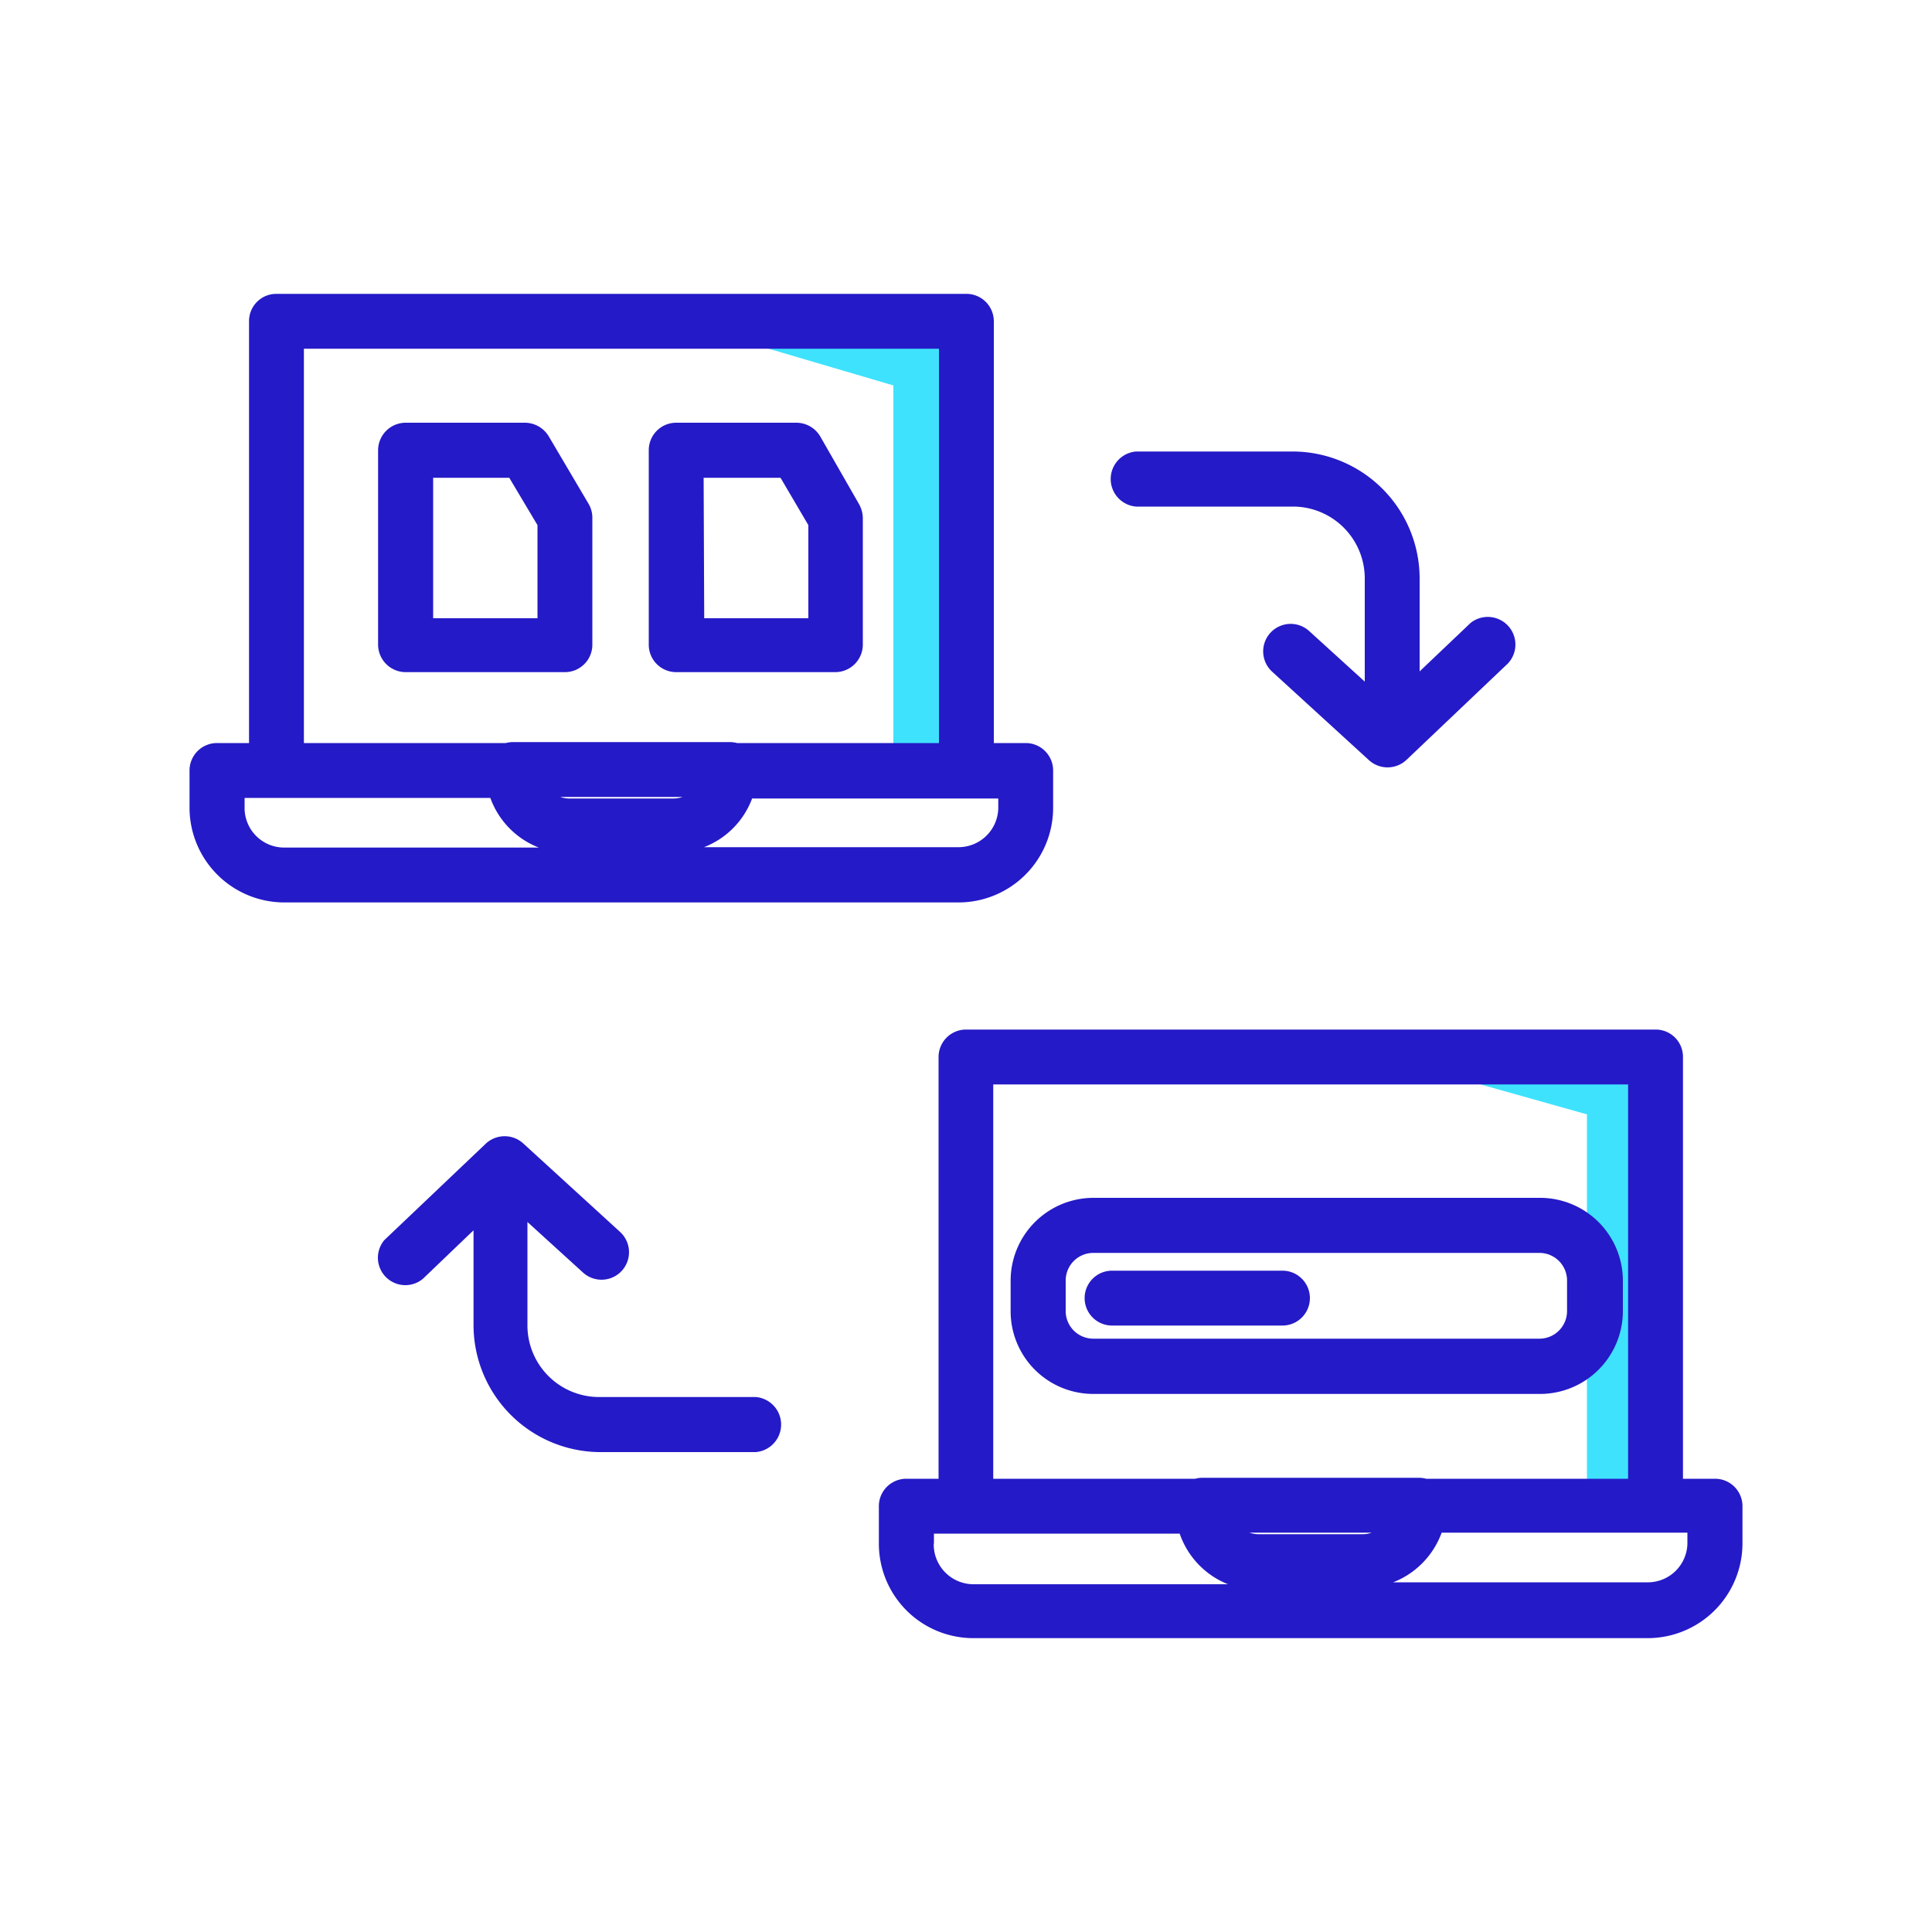
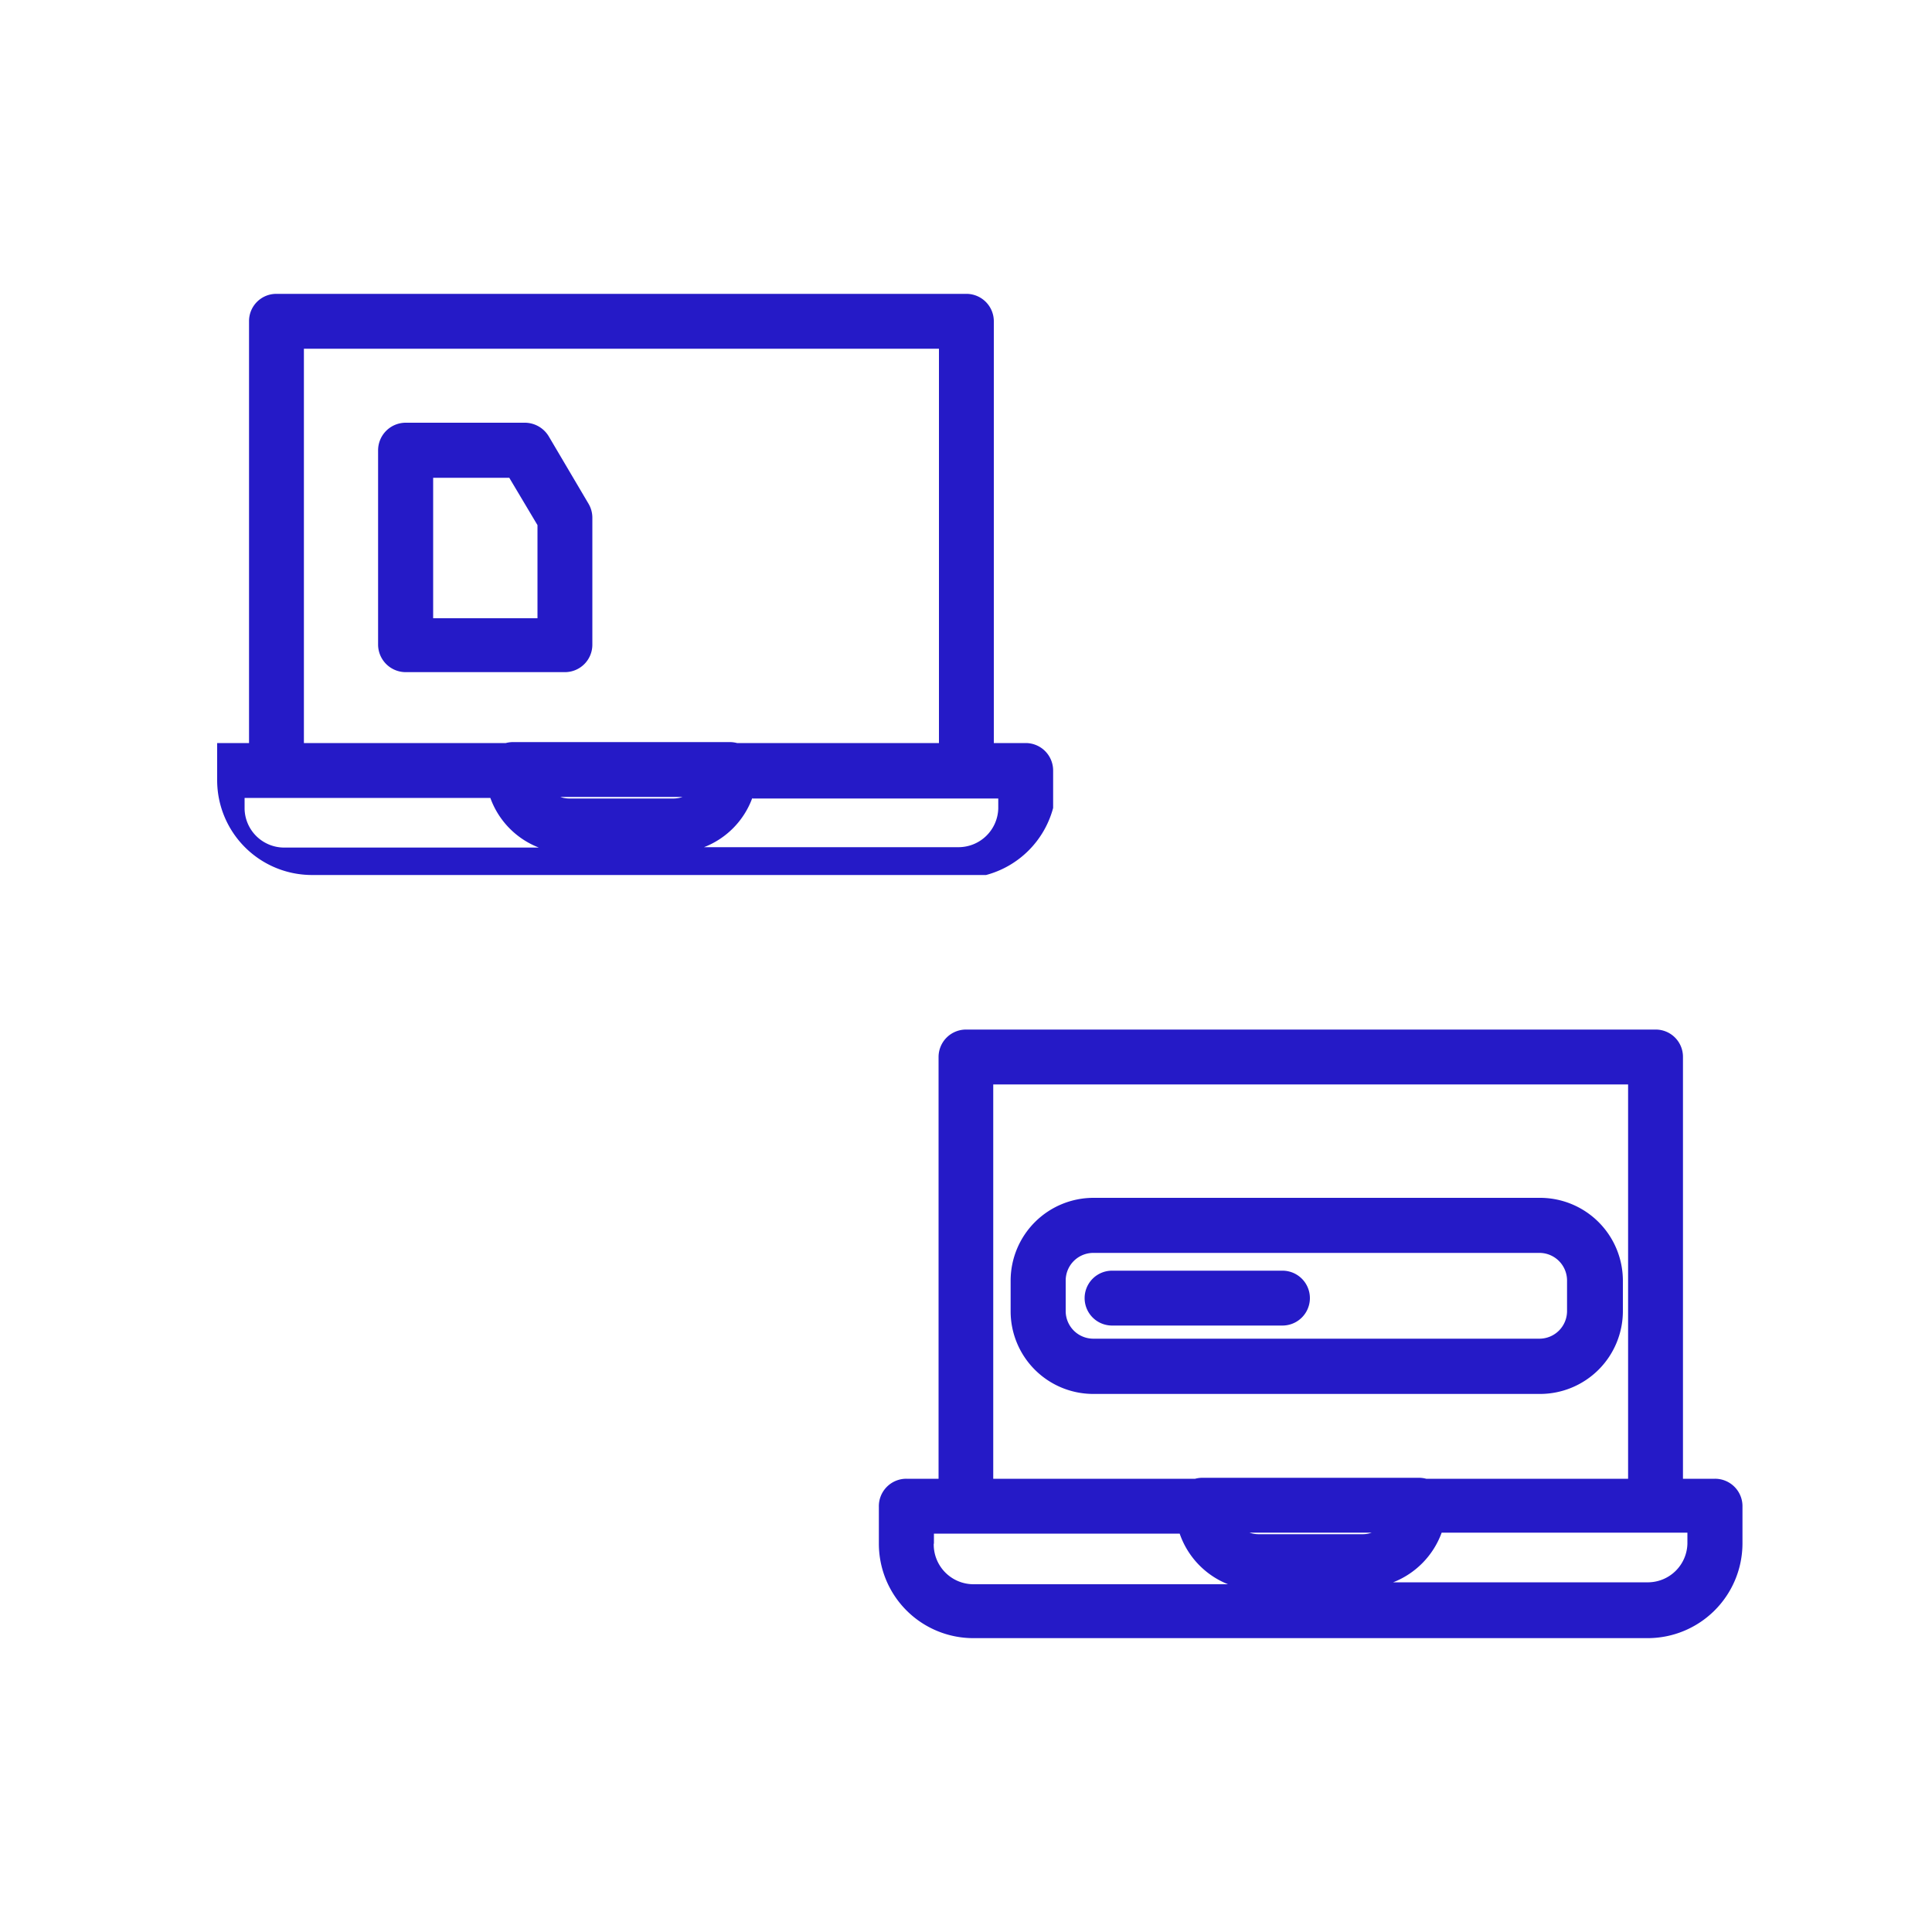
<svg xmlns="http://www.w3.org/2000/svg" transform="scale(1)" viewBox="0 0 100 100" id="T4Yh1oxKq5" class="pbimage_pbimage__wrapper__image__0LEis false">
  <title>Data Transfer 2</title>
  <defs>
    <style> .cls-1{fill:#3fe2fd;} .cls-2{fill:#251ac7;}
 .cls-2{fill:#251AC7;}
 .cls-1{fill:#3FE2FD;}</style>
  </defs>
  <g id="_0338_Data_Transfer_2" data-name="0338_Data_Transfer_2">
    <g id="Layer_4" data-name="Layer 4">
-       <polygon class="cls-1" points="38.46 17.66 46.24 19.95 46.24 38.93 49.9 38.93 49.9 16.06 40.75 16.97 38.46 17.66" />
-       <polygon class="cls-1" points="74.82 55.62 82.14 57.68 82.14 77.35 84.89 77.35 84.89 54.25 74.82 55.62" />
-     </g>
+       </g>
    <g id="Layer_1" data-name="Layer 1">
-       <path class="cls-2" d="M54.51,41.82V39.88a1.42,1.42,0,0,0-1.42-1.42H51.44V16.63A1.42,1.42,0,0,0,50,15.21H14.31a1.41,1.41,0,0,0-1.42,1.42V38.46H11.24a1.42,1.42,0,0,0-1.43,1.42v1.94a4.91,4.91,0,0,0,4.9,4.89h34.9A4.9,4.9,0,0,0,54.51,41.82Zm-41.85,0V41.3H25.38a4.33,4.33,0,0,0,2.51,2.57H14.71a2.05,2.05,0,0,1-2.05-2ZM48.6,18.05V38.46H38.15a1.49,1.49,0,0,0-.36-.05H26.54a1.49,1.49,0,0,0-.36.05H15.73V18.05ZM34.87,41.33H29.45a1.38,1.38,0,0,1-.45-.08h6.33A1.48,1.48,0,0,1,34.87,41.33Zm4.07,0H51.67v.52a2.06,2.06,0,0,1-2.06,2H36.44A4.32,4.32,0,0,0,38.94,41.3Z" />
+       <path class="cls-2" d="M54.51,41.82V39.88a1.42,1.42,0,0,0-1.42-1.42H51.44V16.63A1.42,1.42,0,0,0,50,15.21H14.31a1.41,1.41,0,0,0-1.42,1.42V38.46H11.24v1.94a4.91,4.91,0,0,0,4.9,4.89h34.9A4.9,4.9,0,0,0,54.51,41.82Zm-41.85,0V41.3H25.38a4.33,4.33,0,0,0,2.51,2.57H14.71a2.05,2.05,0,0,1-2.05-2ZM48.6,18.05V38.46H38.15a1.49,1.49,0,0,0-.36-.05H26.54a1.49,1.49,0,0,0-.36.05H15.73V18.05ZM34.87,41.33H29.45a1.38,1.38,0,0,1-.45-.08h6.33A1.48,1.48,0,0,1,34.87,41.33Zm4.07,0H51.67v.52a2.06,2.06,0,0,1-2.06,2H36.44A4.32,4.32,0,0,0,38.94,41.3Z" />
      <path class="cls-2" d="M88.76,76.54H87.11V54.71a1.41,1.41,0,0,0-1.42-1.42H50a1.42,1.42,0,0,0-1.42,1.42V76.54H46.91A1.42,1.42,0,0,0,45.49,78V79.9a4.89,4.89,0,0,0,4.89,4.89H85.29a4.91,4.91,0,0,0,4.9-4.89V78A1.42,1.42,0,0,0,88.76,76.54ZM87.34,79.9a2.05,2.05,0,0,1-2,2H72.11a4.36,4.36,0,0,0,2.51-2.57H87.34Zm-39,0v-.52H61.06A4.34,4.34,0,0,0,63.56,82H50.38A2.06,2.06,0,0,1,48.33,79.9ZM84.27,56.13V76.54H73.82a1.49,1.49,0,0,0-.36-.05H62.22a1.49,1.49,0,0,0-.36.05H51.41V56.13ZM70.55,79.41H65.13a1.48,1.48,0,0,1-.46-.08H71A1.38,1.38,0,0,1,70.55,79.41Z" />
      <path class="cls-2" d="M21,34.79h8.24a1.42,1.42,0,0,0,1.42-1.42V26.79a1.42,1.42,0,0,0-.2-.72l-2.06-3.49a1.45,1.45,0,0,0-1.22-.7H21a1.43,1.43,0,0,0-1.43,1.43V33.37A1.43,1.43,0,0,0,21,34.79Zm1.42-10.06h3.94l1.46,2.45V32h-5.4Z" />
-       <path class="cls-2" d="M35,34.79h8.23a1.43,1.43,0,0,0,1.43-1.42V26.79a1.54,1.54,0,0,0-.21-.72l-2-3.49a1.44,1.44,0,0,0-1.22-.7H35a1.42,1.42,0,0,0-1.42,1.43V33.37A1.42,1.42,0,0,0,35,34.79Zm1.42-10.06H40.4l1.44,2.45V32H36.45Z" />
      <path class="cls-2" d="M56.58,72.15H79.69A4.29,4.29,0,0,0,84,67.88v-1.6A4.29,4.29,0,0,0,79.69,62H56.58a4.29,4.29,0,0,0-4.27,4.27v1.59A4.28,4.28,0,0,0,56.58,72.15Zm-1.42-5.87a1.43,1.43,0,0,1,1.42-1.43H79.69a1.43,1.43,0,0,1,1.42,1.43v1.59a1.43,1.43,0,0,1-1.42,1.42H56.58a1.43,1.43,0,0,1-1.42-1.42Z" />
      <path class="cls-2" d="M57.56,68.61h8.82a1.42,1.42,0,0,0,0-2.84H57.56a1.42,1.42,0,0,0,0,2.84Z" />
-       <path class="cls-2" d="M67.76,32.66a1.42,1.42,0,0,0-1.91,2.11h0l5,4.57a1.43,1.43,0,0,0,1.94,0l5.26-5a1.43,1.43,0,0,0-1.93-2.1l0,0-2.64,2.51V29.93a6.58,6.58,0,0,0-6.56-6.56H58.8a1.43,1.43,0,0,0,0,2.85h8.12a3.72,3.72,0,0,1,3.72,3.71v5.35Z" />
-       <path class="cls-2" d="M39.13,72.31H31A3.71,3.71,0,0,1,27.3,68.6V63.25l2.88,2.62a1.42,1.42,0,0,0,1.91-2.11l-5-4.57a1.43,1.43,0,0,0-1.94,0l-5.26,5a1.42,1.42,0,0,0,2,2l2.62-2.51V68.6A6.58,6.58,0,0,0,31,75.16h8.12a1.43,1.43,0,0,0,0-2.85Z" />
    </g>
  </g>
</svg>